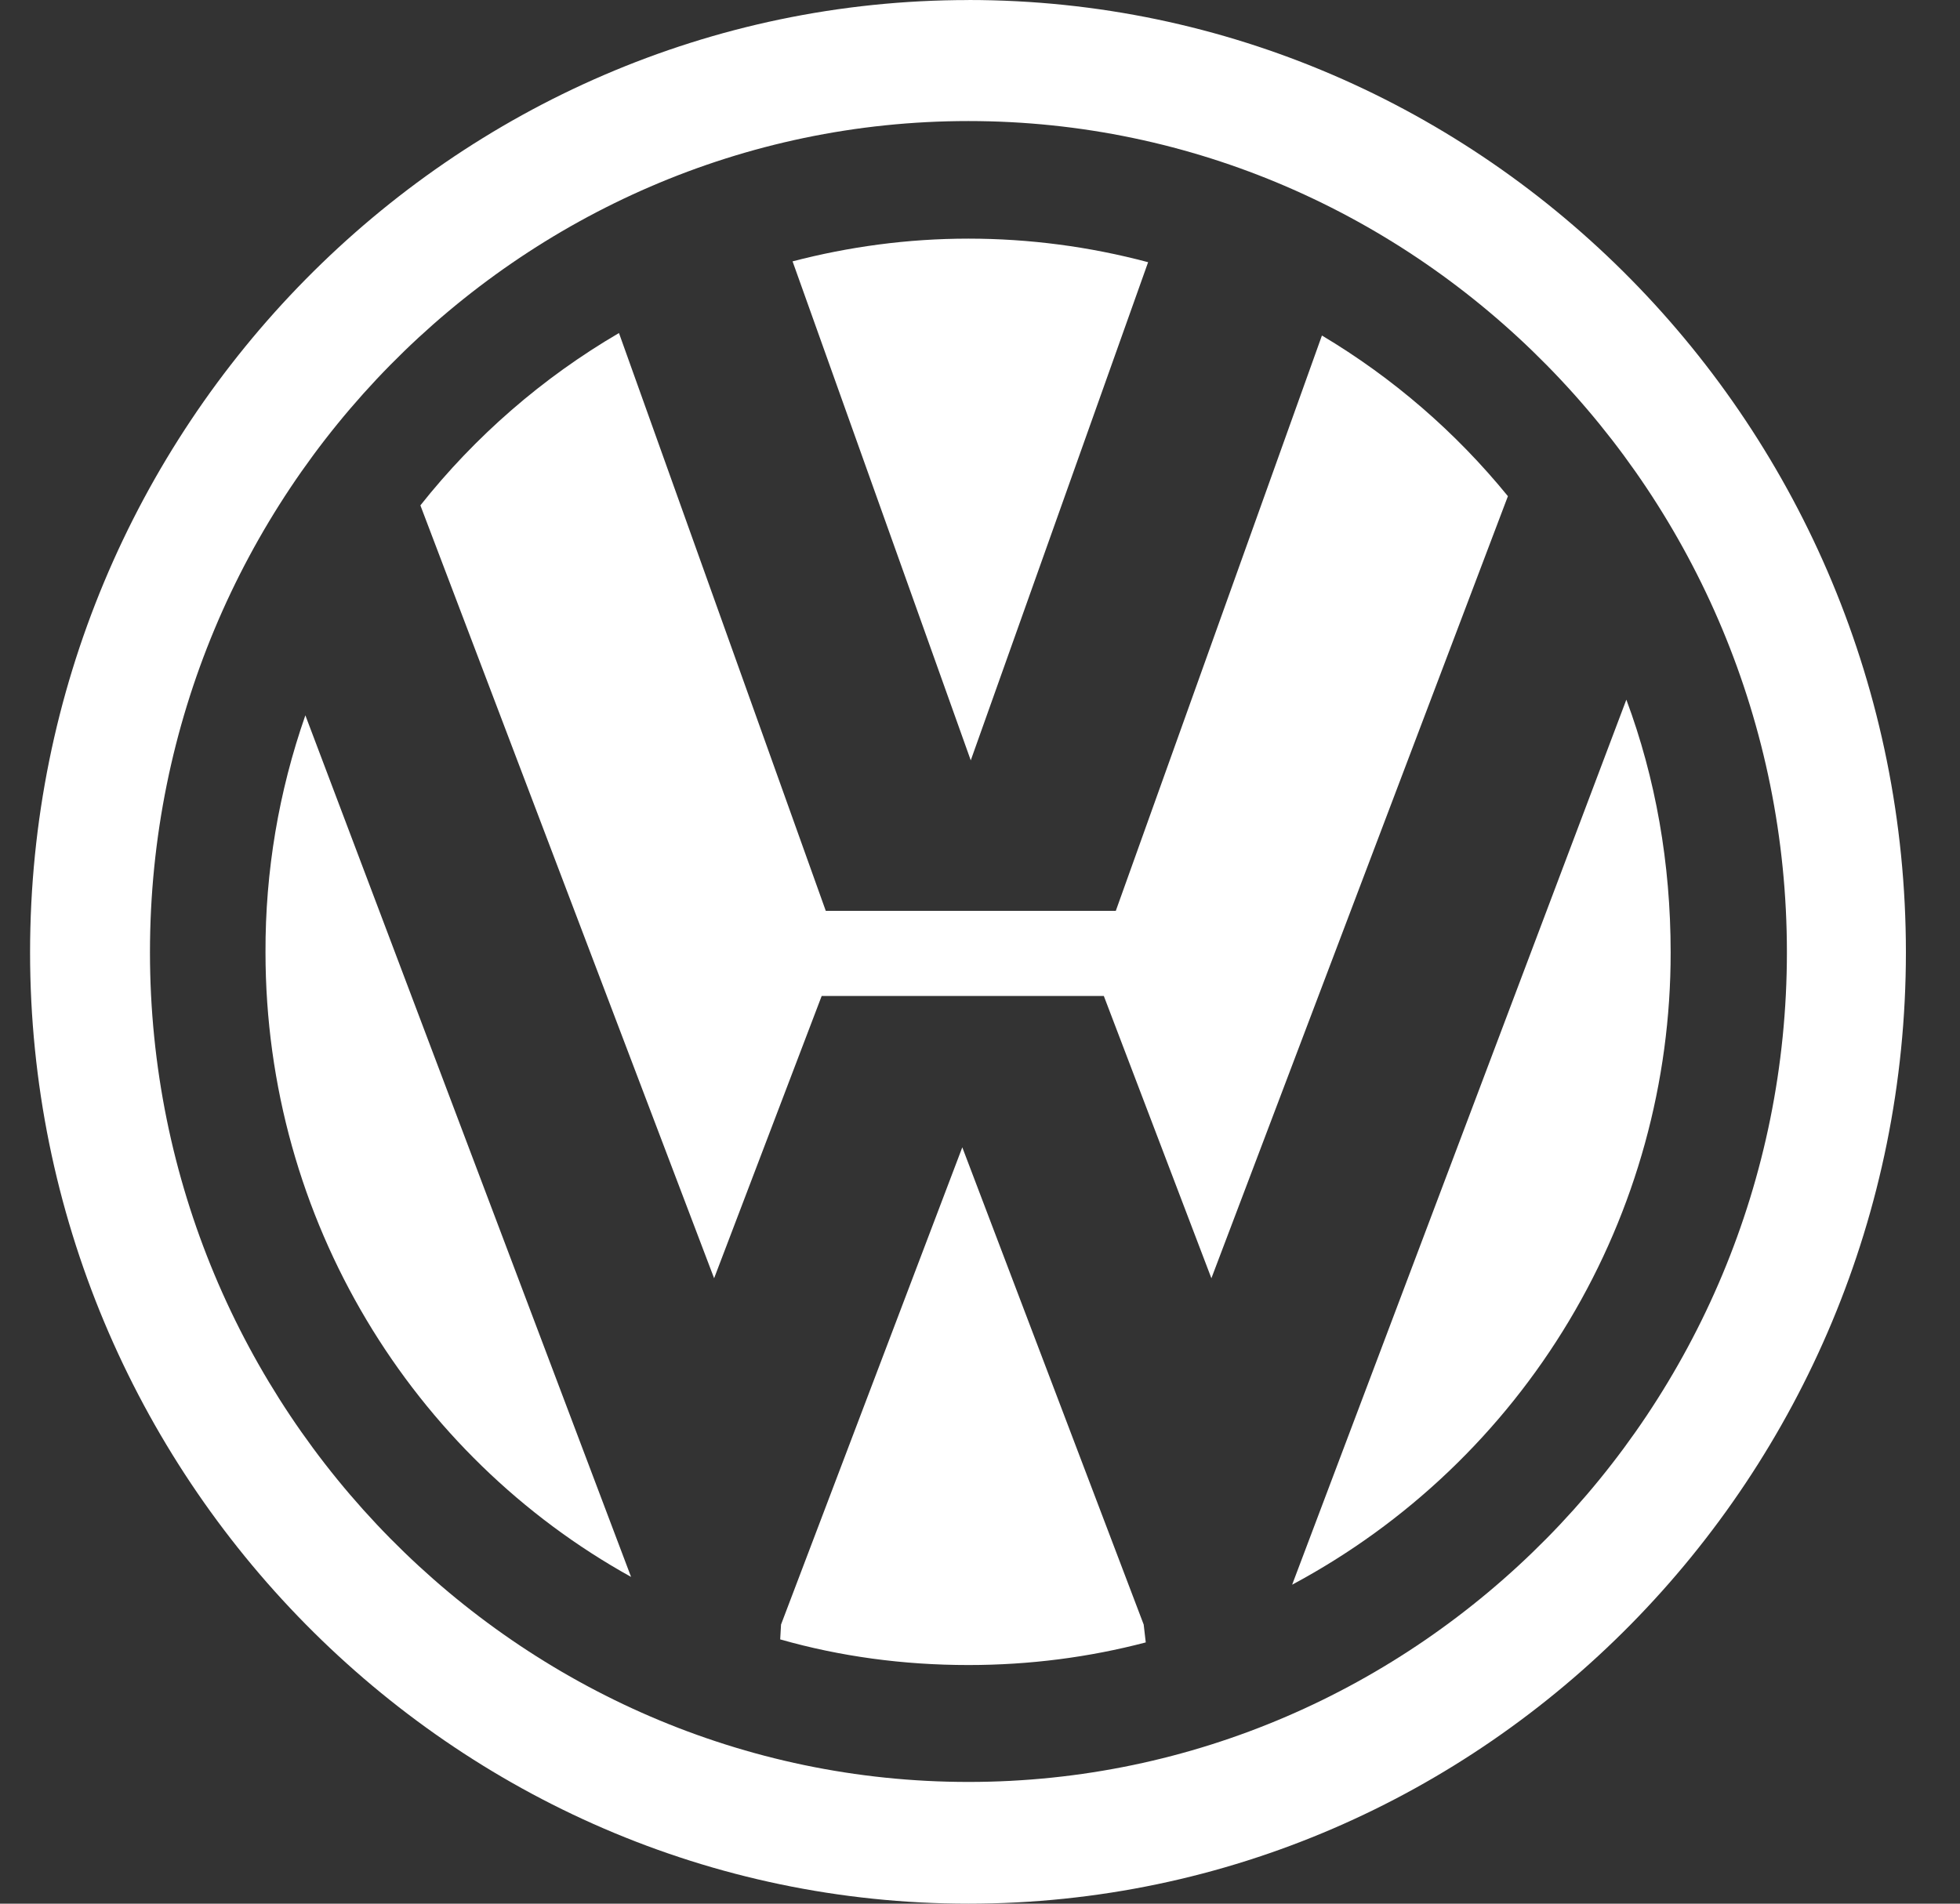
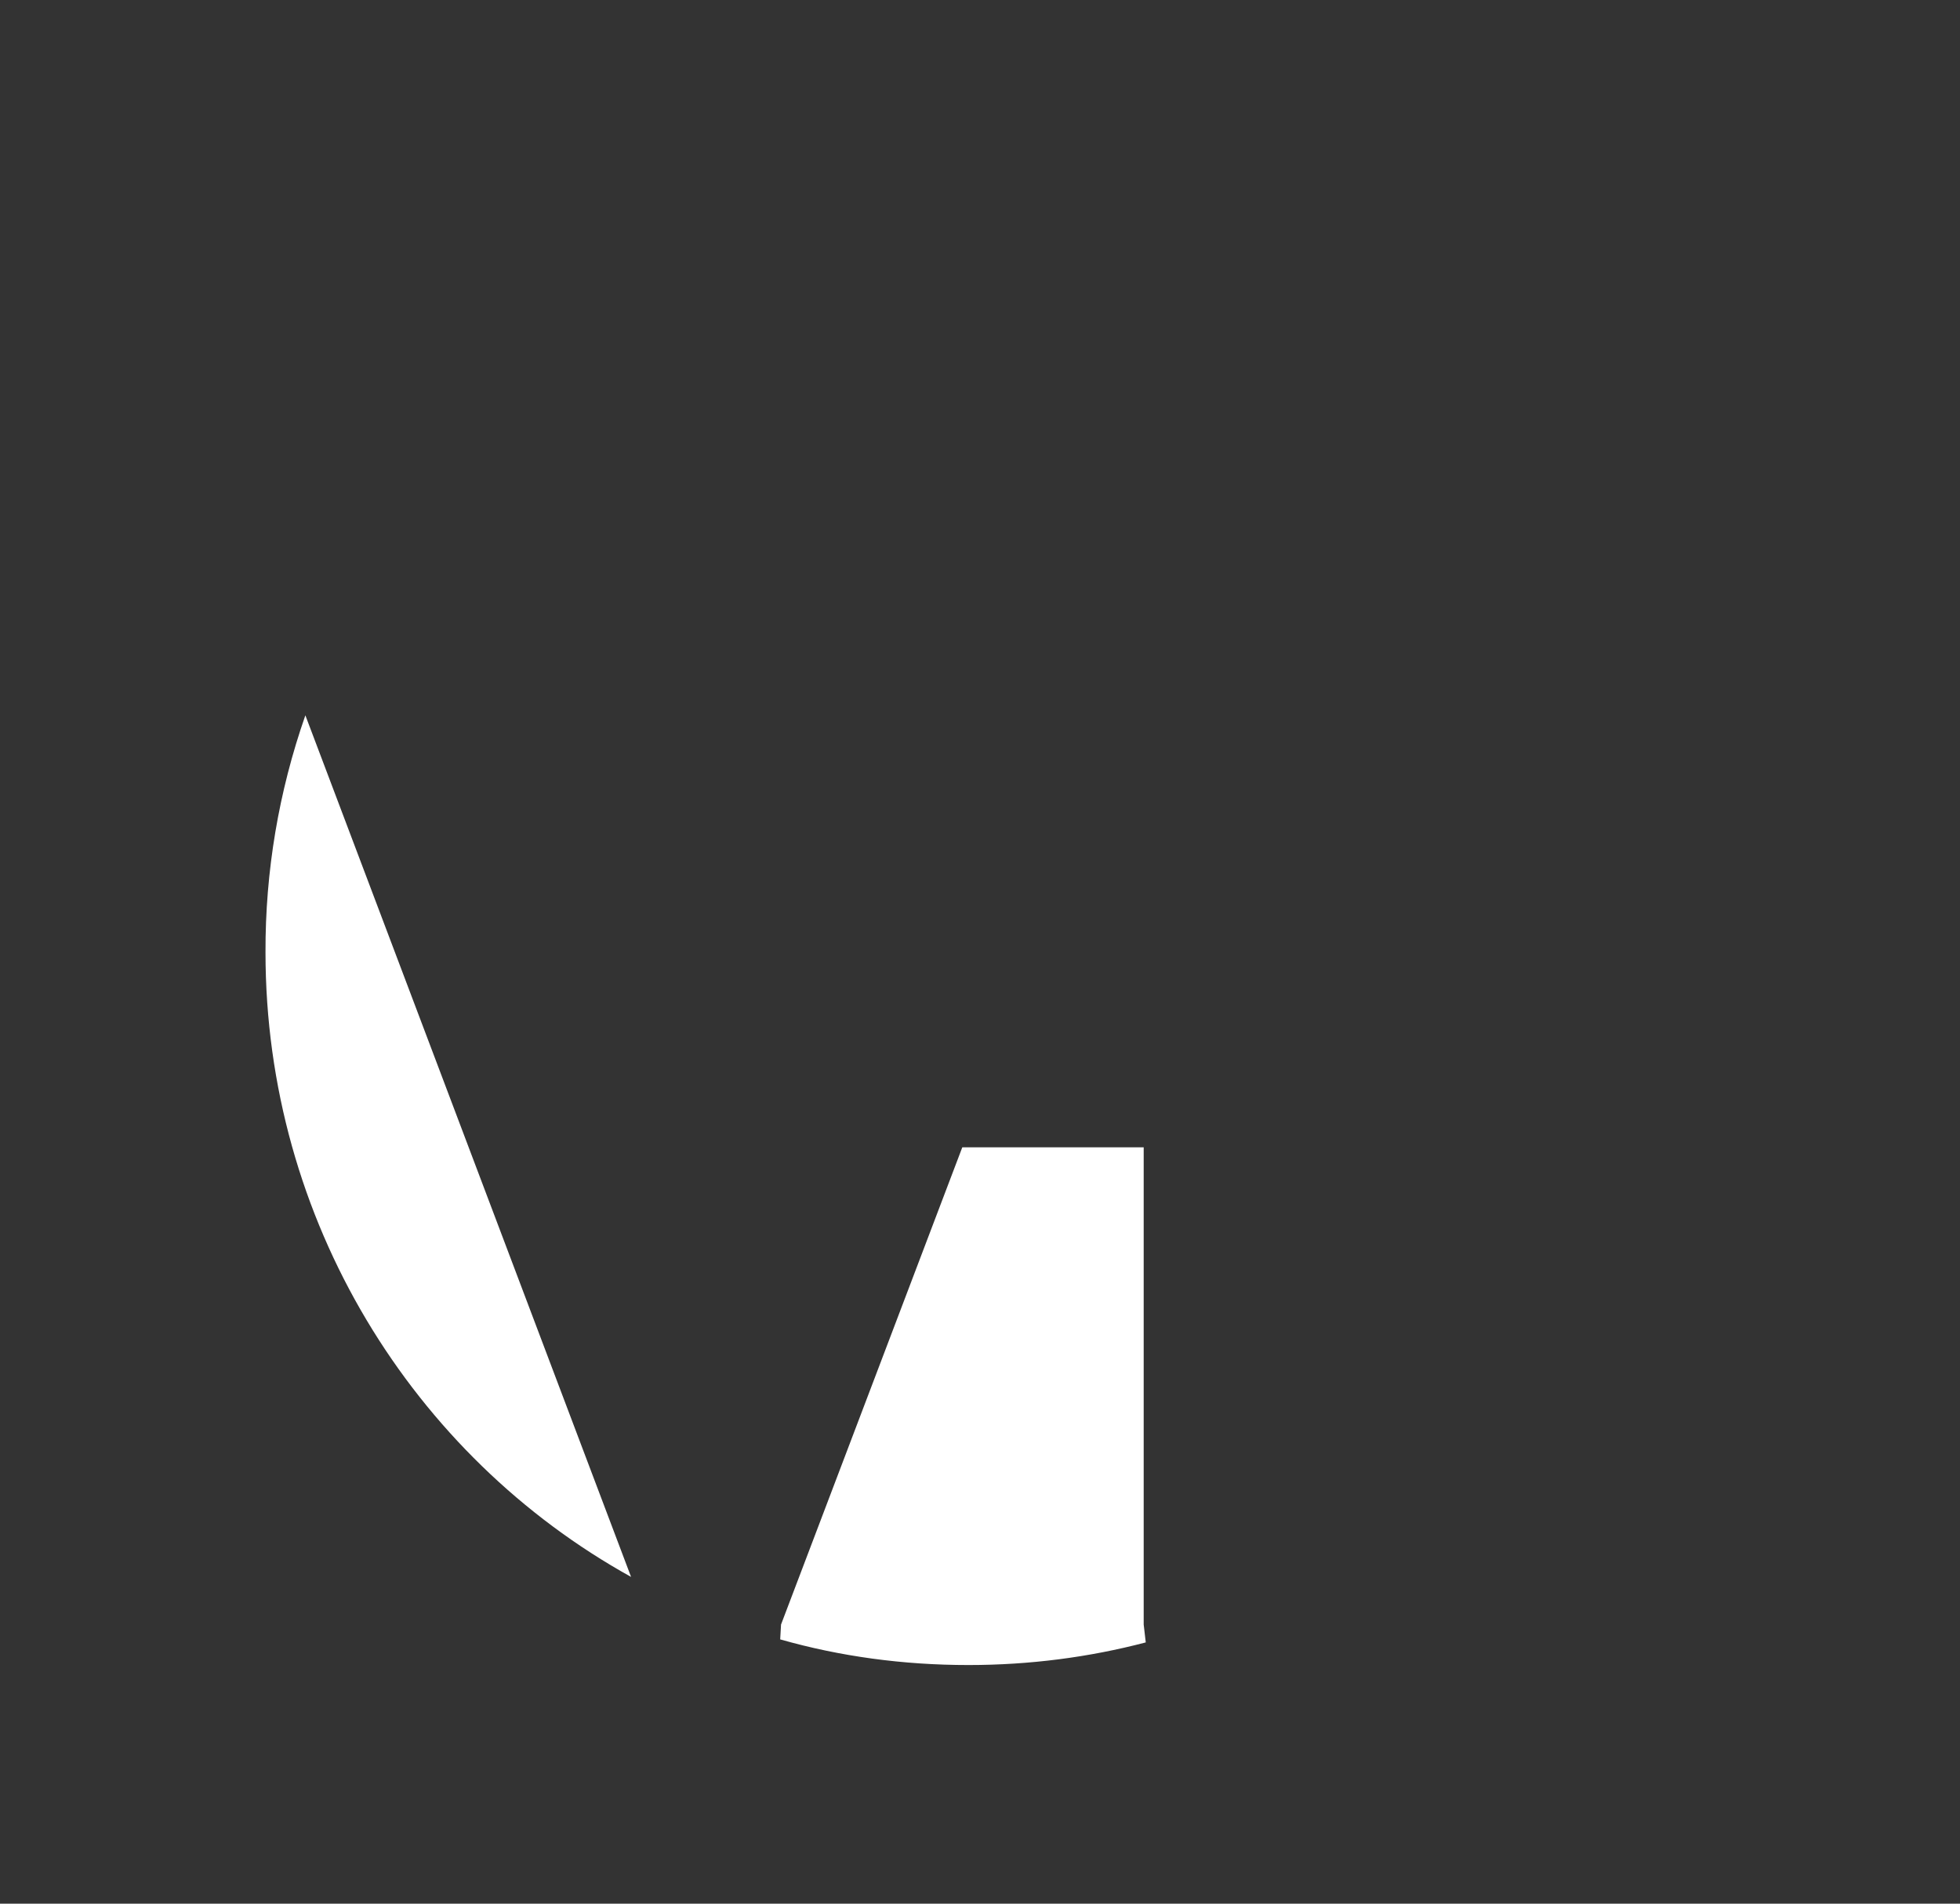
<svg xmlns="http://www.w3.org/2000/svg" width="35" height="34" viewBox="0 0 35 34" fill="none">
  <rect x="0" y="0" width="35" height="34" fill="#333333" stroke="none" />
-   <path fill-rule="evenodd" clip-rule="evenodd" d="M20.502 4.683C19.455 4.404 18.376 4.262 17.293 4.262C16.207 4.262 15.155 4.407 14.153 4.668L17.335 13.58L20.502 4.683ZM29.833 17.009C29.833 15.42 29.565 13.901 29.042 12.496L23.074 28.303C25.118 27.21 26.827 25.581 28.018 23.592C29.209 21.602 29.836 19.327 29.833 17.008" fill="white" />
-   <path fill-rule="evenodd" clip-rule="evenodd" d="M23.606 5.992L19.925 16.268H14.746L11.053 5.948C9.69 6.745 8.488 7.789 7.507 9.026L12.752 22.83L14.673 17.788H19.711L21.632 22.83L26.927 8.862C25.996 7.719 24.872 6.747 23.605 5.992" fill="white" />
-   <path fill-rule="evenodd" clip-rule="evenodd" d="M17.294 31.826C9.251 31.826 2.678 25.17 2.678 17.008C2.678 8.83 9.251 2.162 17.293 2.162C25.336 2.162 31.909 8.83 31.909 17.008C31.909 25.17 25.336 31.826 17.294 31.826ZM17.294 0.001C8.074 1.46064e-08 0.537 7.633 0.537 17.009C0.537 26.355 8.074 34 17.294 34C26.522 34 34.034 26.355 34.034 17.009C34.034 7.634 26.522 0 17.294 0" fill="white" />
-   <path fill-rule="evenodd" clip-rule="evenodd" d="M17.184 20.491L13.947 29.015L13.932 29.28C15.003 29.585 16.128 29.738 17.294 29.738C18.388 29.738 19.45 29.599 20.46 29.334L20.423 29.015L17.184 20.492V20.491ZM4.741 17.009C4.741 21.8 7.374 26.006 11.269 28.164L5.453 12.776C4.977 14.136 4.736 15.567 4.741 17.008" fill="white" />
+   <path fill-rule="evenodd" clip-rule="evenodd" d="M17.184 20.491L13.947 29.015L13.932 29.28C15.003 29.585 16.128 29.738 17.294 29.738C18.388 29.738 19.45 29.599 20.46 29.334L20.423 29.015V20.491ZM4.741 17.009C4.741 21.8 7.374 26.006 11.269 28.164L5.453 12.776C4.977 14.136 4.736 15.567 4.741 17.008" fill="white" />
</svg>